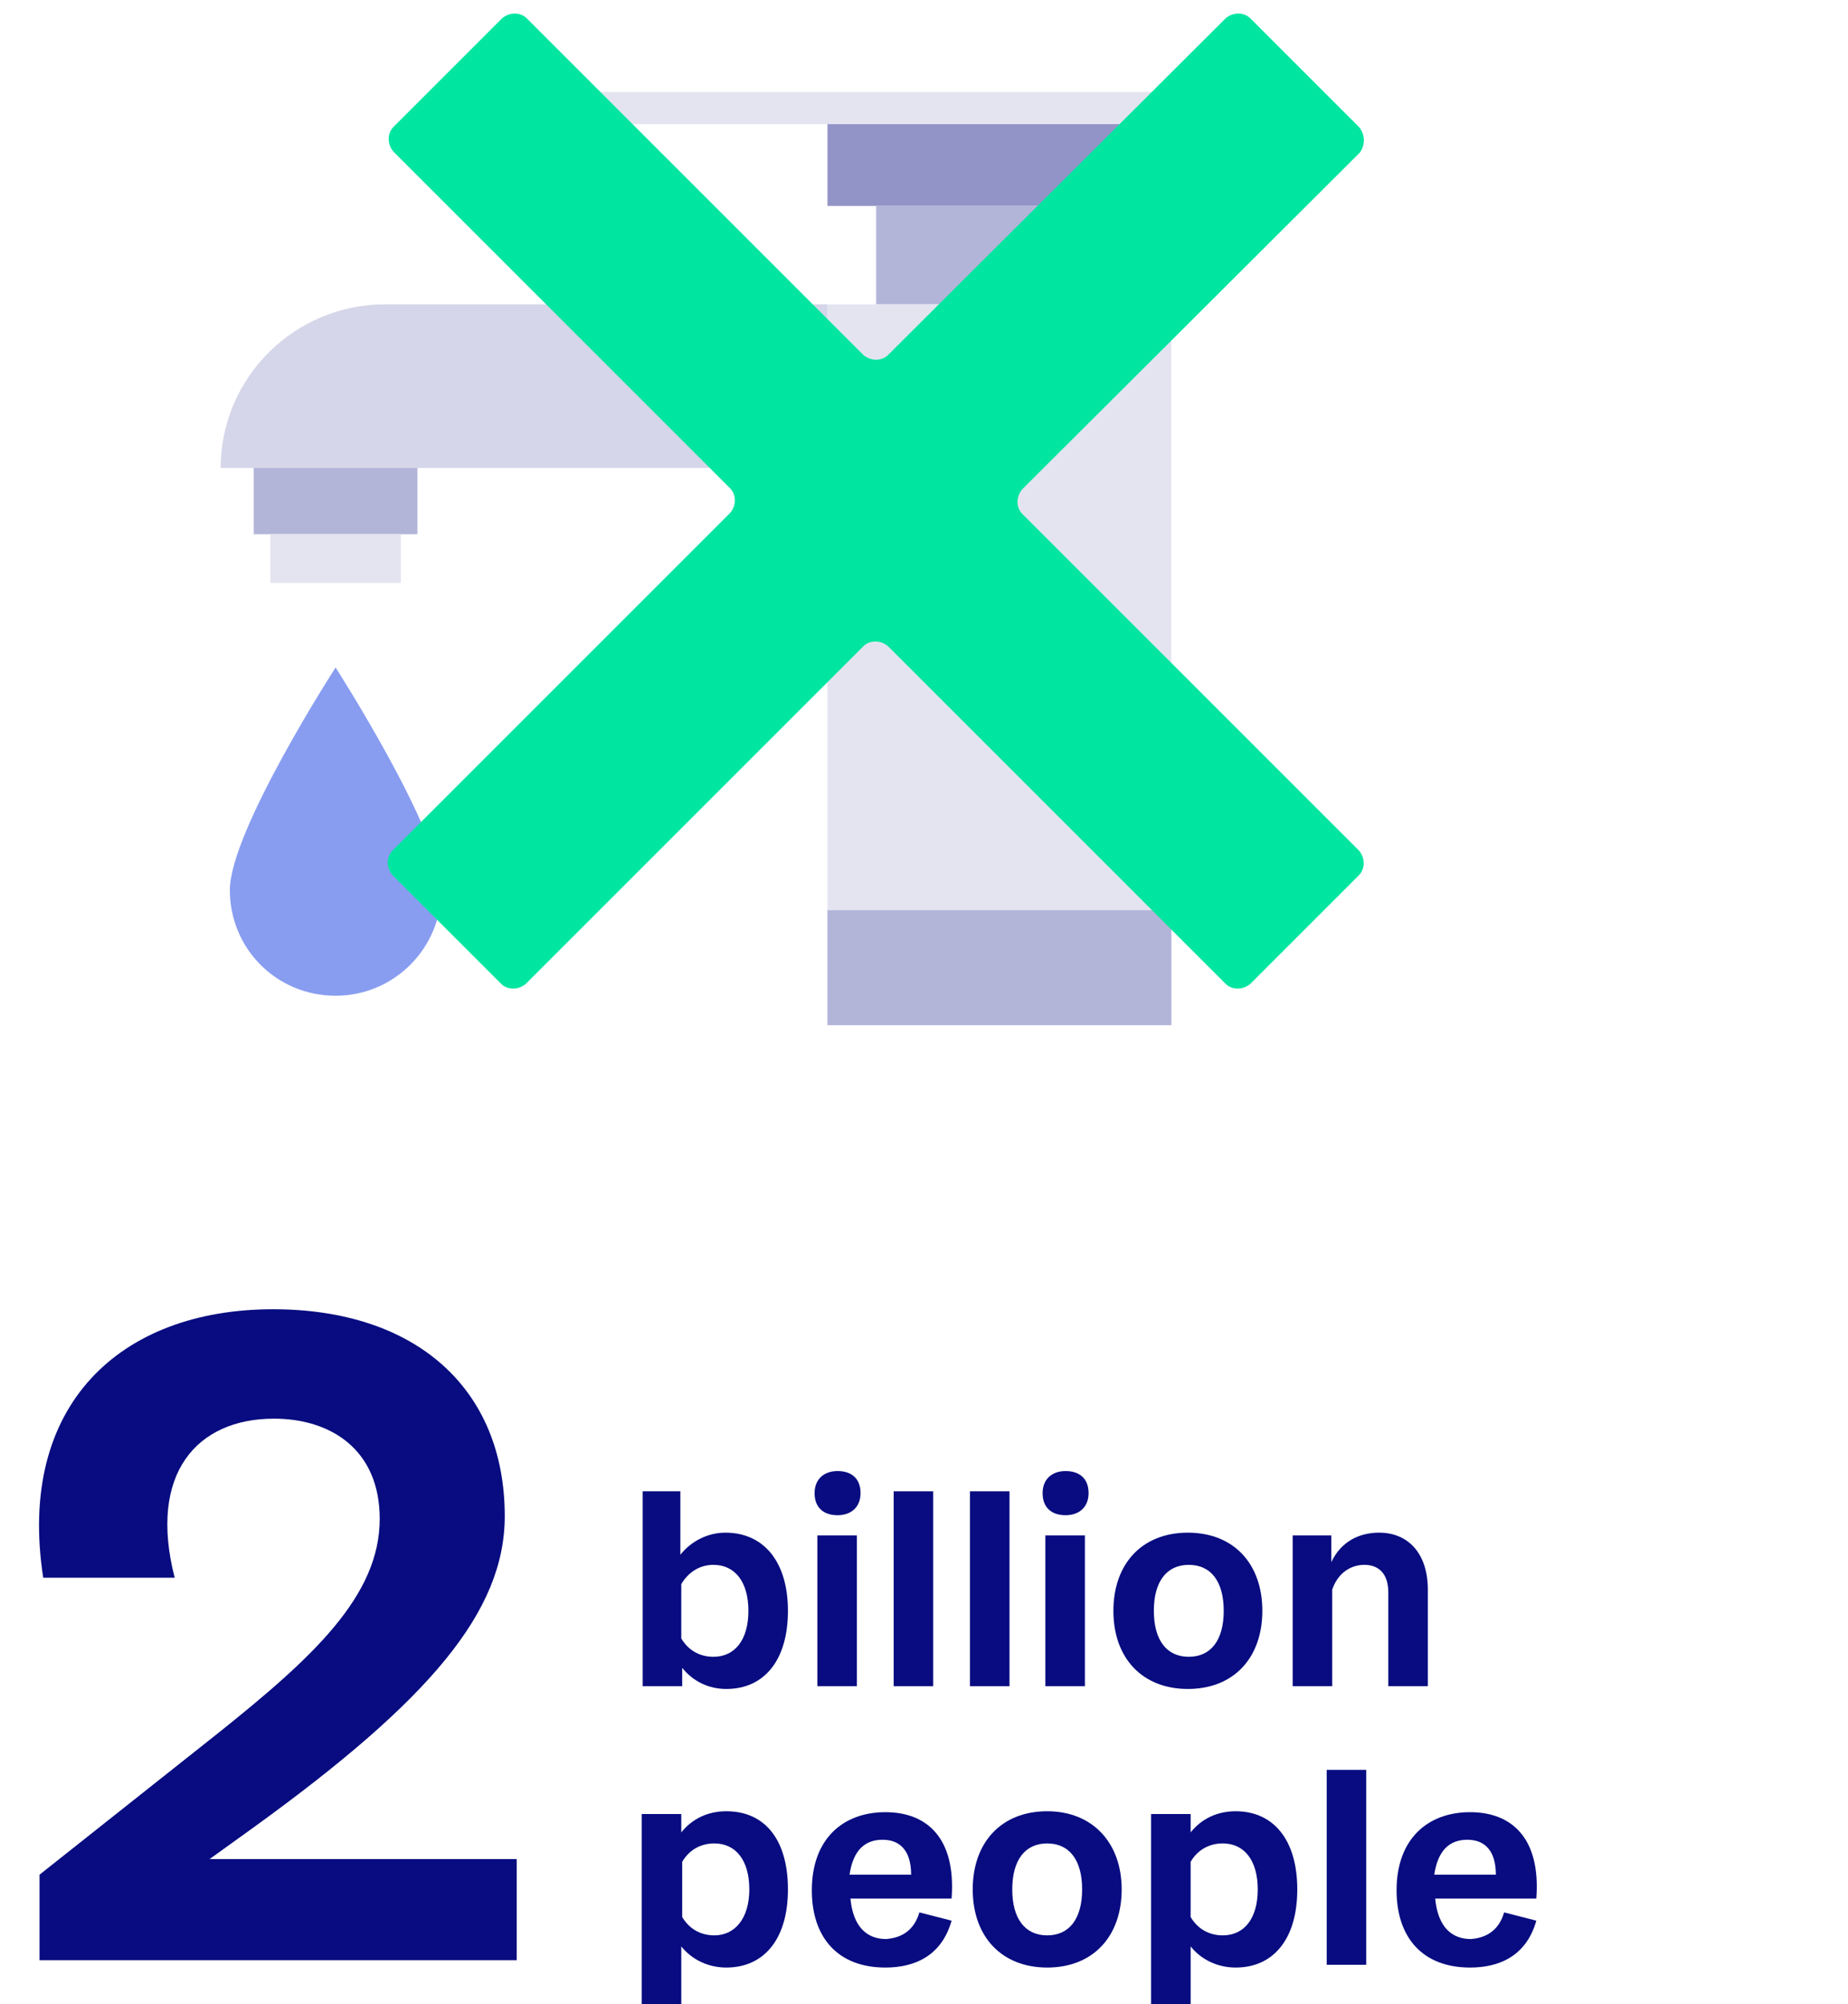
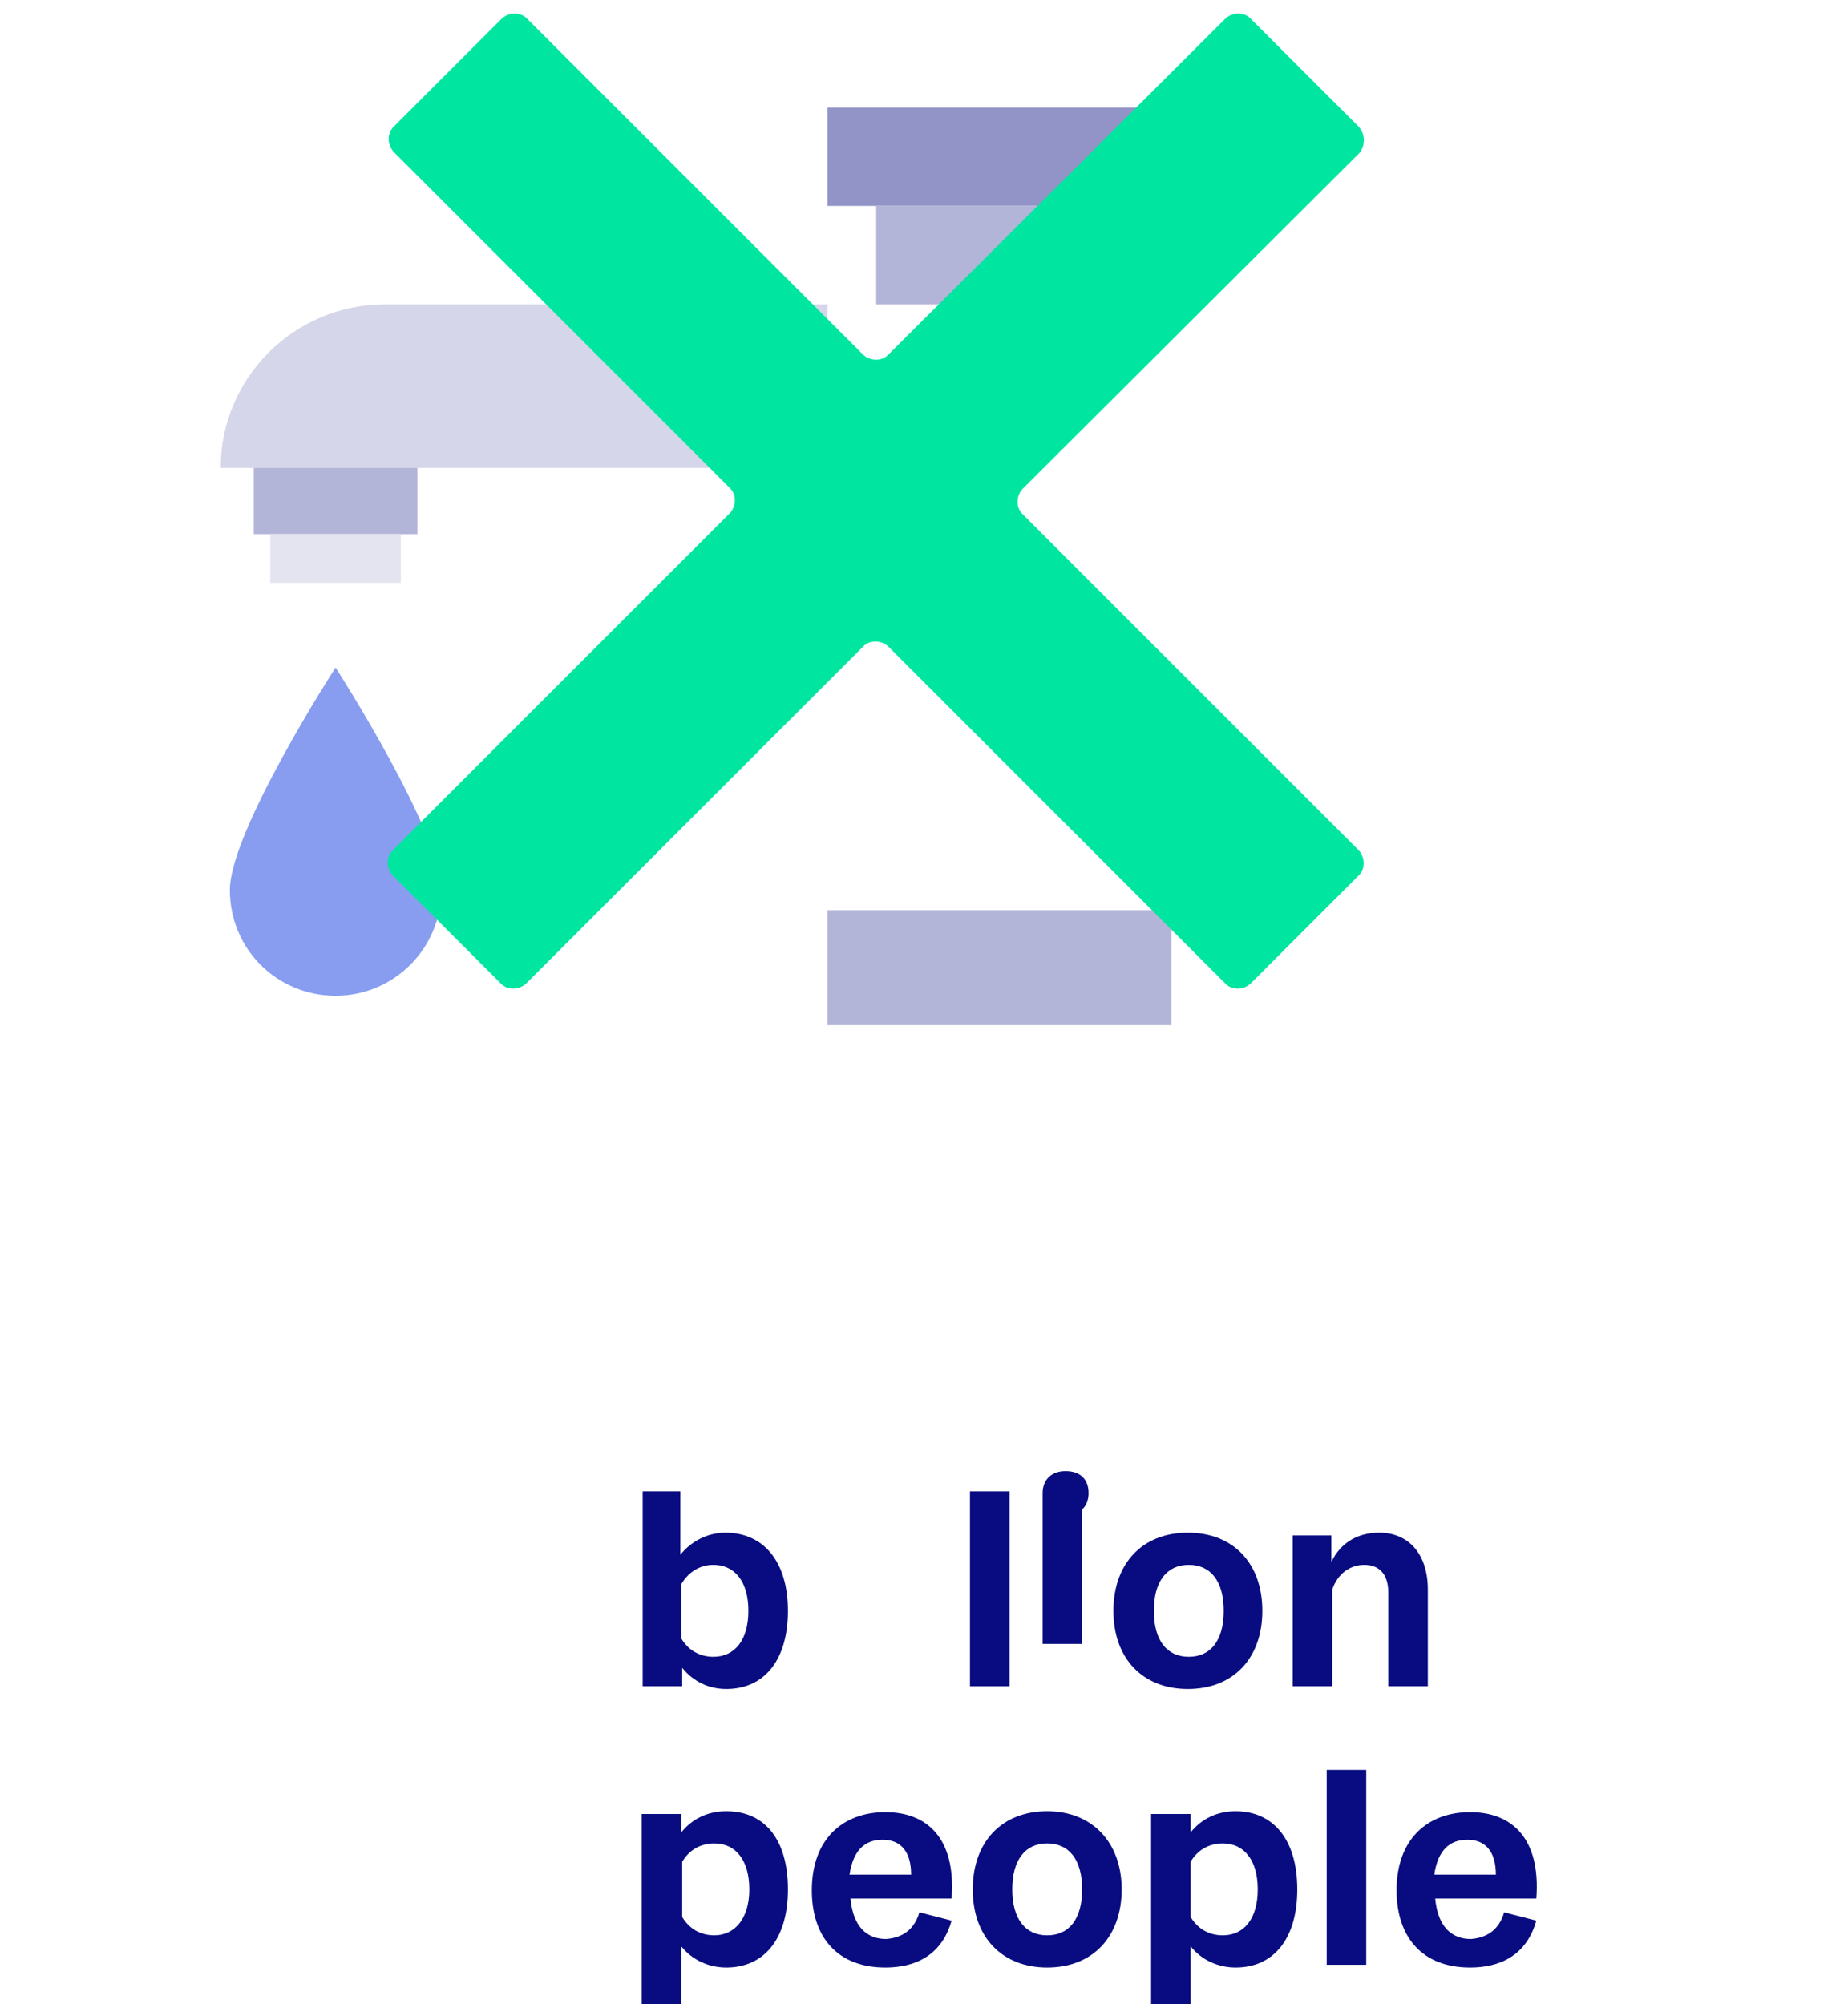
<svg xmlns="http://www.w3.org/2000/svg" version="1.1" id="Layer_1" x="0px" y="0px" viewBox="0 0 201 218" style="enable-background:new 0 0 201 218;" xml:space="preserve" width="201" height="218">
  <style type="text/css">
	.st0{fill:#080C80;}
	.st1{fill-rule:evenodd;clip-rule:evenodd;fill:#9294C7;}
	.st2{fill-rule:evenodd;clip-rule:evenodd;fill:#E4E4F1;}
	.st3{fill-rule:evenodd;clip-rule:evenodd;fill:#B2B4D8;}
	.st4{fill-rule:evenodd;clip-rule:evenodd;fill:#D5D6E9;}
	.st5{fill:#889DF0;}
	.st6{fill:#00E6A1;}
</style>
  <g>
    <g>
      <g>
        <g>
-           <path class="st0" d="M56.2,202.2v11H4.3v-9.3l19.3-15.3c10.4-8.3,17.7-15,17.7-23.4c0-7.6-5.4-10.9-11.5-10.9      c-8.4,0-13.7,6-10.8,17.3H4.7c-2.9-18.8,8.4-29.2,25-29.2c15.5,0,25.2,8.6,25.2,22.5c0,10.4-8.2,20-27.1,33.7l-5,3.6H56.2z" />
-         </g>
+           </g>
      </g>
      <g>
        <g>
          <path class="st0" d="M85.7,175.2c0,5.4-2.6,8.5-6.7,8.5c-1.9,0-3.6-0.8-4.8-2.3v2h-4.3v-21.2H74l0,6.9c1.2-1.5,3-2.4,4.9-2.4      C83.1,166.7,85.7,169.9,85.7,175.2z M81.4,175.2c0-3.2-1.5-5-3.8-5c-1.6,0-2.8,0.9-3.5,2.1l0,5.9c0.7,1.2,1.9,2,3.5,2      C79.9,180.2,81.4,178.4,81.4,175.2z" />
-           <path class="st0" d="M88.6,162.4c0-1.5,1-2.4,2.5-2.4c1.5,0,2.5,0.8,2.5,2.4c0,1.5-1,2.4-2.5,2.4      C89.6,164.8,88.6,164,88.6,162.4z M88.9,167h4.3v16.4h-4.3V167z" />
-           <path class="st0" d="M101.5,162.2v21.2h-4.3v-21.2H101.5z" />
          <path class="st0" d="M109.8,162.2v21.2h-4.3v-21.2H109.8z" />
-           <path class="st0" d="M113.4,162.4c0-1.5,1-2.4,2.5-2.4c1.5,0,2.5,0.8,2.5,2.4c0,1.5-1,2.4-2.5,2.4      C114.4,164.8,113.4,164,113.4,162.4z M113.7,167h4.3v16.4h-4.3V167z" />
+           <path class="st0" d="M113.4,162.4c0-1.5,1-2.4,2.5-2.4c1.5,0,2.5,0.8,2.5,2.4c0,1.5-1,2.4-2.5,2.4      C114.4,164.8,113.4,164,113.4,162.4z h4.3v16.4h-4.3V167z" />
          <path class="st0" d="M137.3,175.2c0,5.1-3.1,8.5-8.1,8.5c-4.9,0-8.1-3.3-8.1-8.5c0-5.1,3.1-8.5,8.1-8.5      C134.2,166.7,137.3,170.1,137.3,175.2z M133.1,175.2c0-3.2-1.4-5-3.8-5c-2.4,0-3.8,1.8-3.8,5c0,3.2,1.4,5,3.8,5      C131.7,180.2,133.1,178.4,133.1,175.2z" />
          <path class="st0" d="M155.3,172.9v10.5H151v-10.2c0-2.1-1.1-3-2.6-3c-1.5,0-2.9,0.9-3.5,2.7v10.5h-4.3V167h4.2v2.9      c1.1-2.3,3.1-3.2,5.2-3.2C153.2,166.7,155.3,169,155.3,172.9z" />
          <path class="st0" d="M85.7,205.5c0,5.4-2.6,8.5-6.7,8.5c-1.9,0-3.7-0.8-4.9-2.3v6.8h-4.3v-21.2h4.3v2c1.2-1.5,2.9-2.3,4.9-2.3      C83.2,197,85.7,200.1,85.7,205.5z M81.5,205.5c0-3.2-1.5-5-3.8-5c-1.6,0-2.8,0.8-3.5,2v6c0.7,1.2,1.9,2,3.5,2      C79.9,210.5,81.5,208.7,81.5,205.5z" />
          <path class="st0" d="M100,208l3.5,0.9c-1.1,3.9-4.1,5.1-7.2,5.1c-5.2,0-8-3.3-8-8.4c0-5.6,3.4-8.5,8-8.5c4.5,0,7.7,2.8,7.2,9.4      h-11c0.3,3.1,1.8,4.4,3.9,4.4C97.5,210.8,99.3,210.4,100,208z M92.4,203.9h6.7c0-2.6-1.2-3.8-3.1-3.8      C94.1,200.1,92.8,201.2,92.4,203.9z" />
          <path class="st0" d="M122,205.5c0,5.1-3.1,8.5-8.1,8.5c-4.9,0-8.1-3.3-8.1-8.5c0-5.1,3.1-8.5,8.1-8.5      C118.8,197,122,200.4,122,205.5z M117.7,205.5c0-3.2-1.4-5-3.8-5c-2.4,0-3.8,1.8-3.8,5c0,3.2,1.4,5,3.8,5      C116.3,210.5,117.7,208.7,117.7,205.5z" />
          <path class="st0" d="M141.1,205.5c0,5.4-2.6,8.5-6.7,8.5c-1.9,0-3.7-0.8-4.9-2.3v6.8h-4.3v-21.2h4.3v2c1.2-1.5,2.9-2.3,4.9-2.3      C138.5,197,141.1,200.1,141.1,205.5z M136.8,205.5c0-3.2-1.5-5-3.8-5c-1.6,0-2.8,0.8-3.5,2v6c0.7,1.2,1.9,2,3.5,2      C135.3,210.5,136.8,208.7,136.8,205.5z" />
          <path class="st0" d="M148.6,192.5v21.2h-4.3v-21.2H148.6z" />
          <path class="st0" d="M163.6,208l3.5,0.9c-1.1,3.9-4.1,5.1-7.2,5.1c-5.2,0-8-3.3-8-8.4c0-5.6,3.4-8.5,8-8.5      c4.5,0,7.7,2.8,7.2,9.4h-11c0.3,3.1,1.8,4.4,3.9,4.4C161.1,210.8,162.9,210.4,163.6,208z M156,203.9h6.7c0-2.6-1.2-3.8-3.1-3.8      C157.7,200.1,156.4,201.2,156,203.9z" />
        </g>
      </g>
    </g>
    <g>
      <g id="Page-1_00000111882796391888145330000005195695096718681238_">
        <g id="Icons_00000145021446620222950550000015623110996567040142_" transform="translate(-1081, -2659)">
          <g id="Tap_00000119081228815153991960000004837387029512578746_" transform="translate(1081, 2659)">
            <polygon id="Fill-2876_00000160191792555046988360000006022241825463946939_" class="st1" points="90,11.7 125.6,11.7        125.6,22.4 90,22.4      " />
-             <polygon id="Fill-2877_00000133522562968623814830000009583531879514152609_" class="st2" points="52.5,10 125.6,10        125.6,13.5 52.5,13.5      " />
            <polygon id="Fill-2878_00000062885604365047873350000012777546104863583624_" class="st3" points="95.3,22.4 120.2,22.4        120.2,33.1 95.3,33.1      " />
-             <polygon id="Fill-2879_00000072261519680381316870000011493219793262130852_" class="st2" points="90,33.1 127.4,33.1        127.4,111.5 90,111.5      " />
            <path id="Fill-2880_00000145756292232276060310000016994192205341106623_" class="st4" d="M41.9,33.1H90v17.8H24v0       C24,41.1,32,33.1,41.9,33.1z" />
            <polygon id="Fill-2881_00000003804417345269987360000016025140887563088308_" class="st3" points="27.6,50.9 45.4,50.9        45.4,58.1 27.6,58.1      " />
            <polygon id="Fill-2882_00000110433353185624722850000016459675753102221698_" class="st2" points="29.4,58.1 43.6,58.1        43.6,63.4 29.4,63.4      " />
            <polygon id="Fill-2883_00000098190493906290242660000003479254932552393364_" class="st3" points="90,99 127.4,99 127.4,111.5        90,111.5      " />
            <path class="st5" d="M48,96.8c0,6.3-5.1,11.5-11.5,11.5S25,103.2,25,96.8s11.5-24.2,11.5-24.2S48,90.5,48,96.8z" />
          </g>
        </g>
      </g>
      <path class="st6" d="M147.8,13.8L136,2c-0.7-0.7-1.9-0.7-2.7,0L96.6,38.6c-0.7,0.7-1.9,0.7-2.7,0L57.3,2c-0.7-0.7-1.9-0.7-2.7,0    L42.8,13.8c-0.7,0.7-0.7,1.9,0,2.7l36.6,36.6c0.7,0.7,0.7,1.9,0,2.7L42.7,92.5c-0.7,0.7-0.7,1.9,0,2.7L54.5,107    c0.7,0.7,1.9,0.7,2.7,0l36.7-36.7c0.7-0.7,1.9-0.7,2.7,0l36.7,36.7c0.7,0.7,1.9,0.7,2.7,0l11.8-11.8c0.7-0.7,0.7-1.9,0-2.7    l-36.6-36.6c-0.7-0.7-0.7-1.9,0-2.7l36.7-36.6C148.5,15.8,148.5,14.6,147.8,13.8z" />
    </g>
  </g>
</svg>